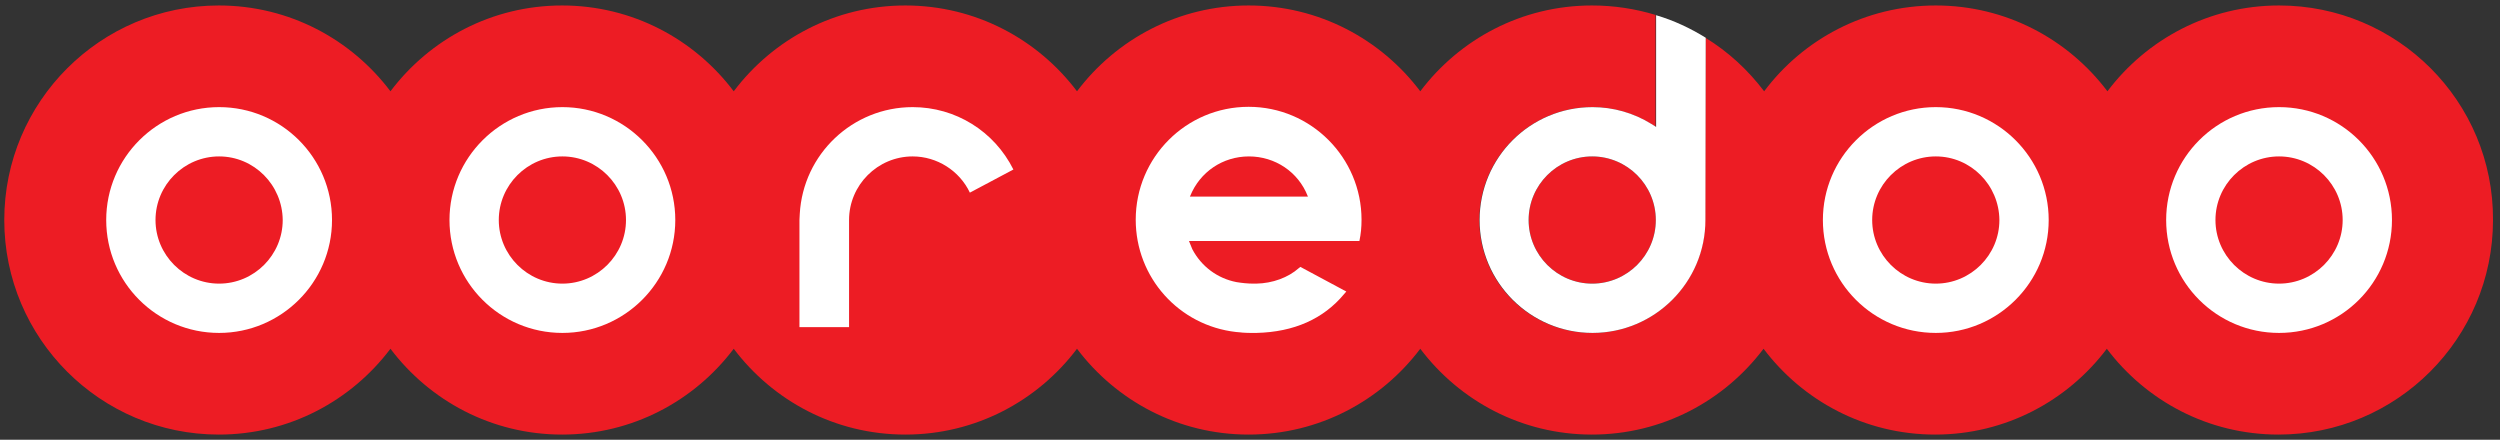
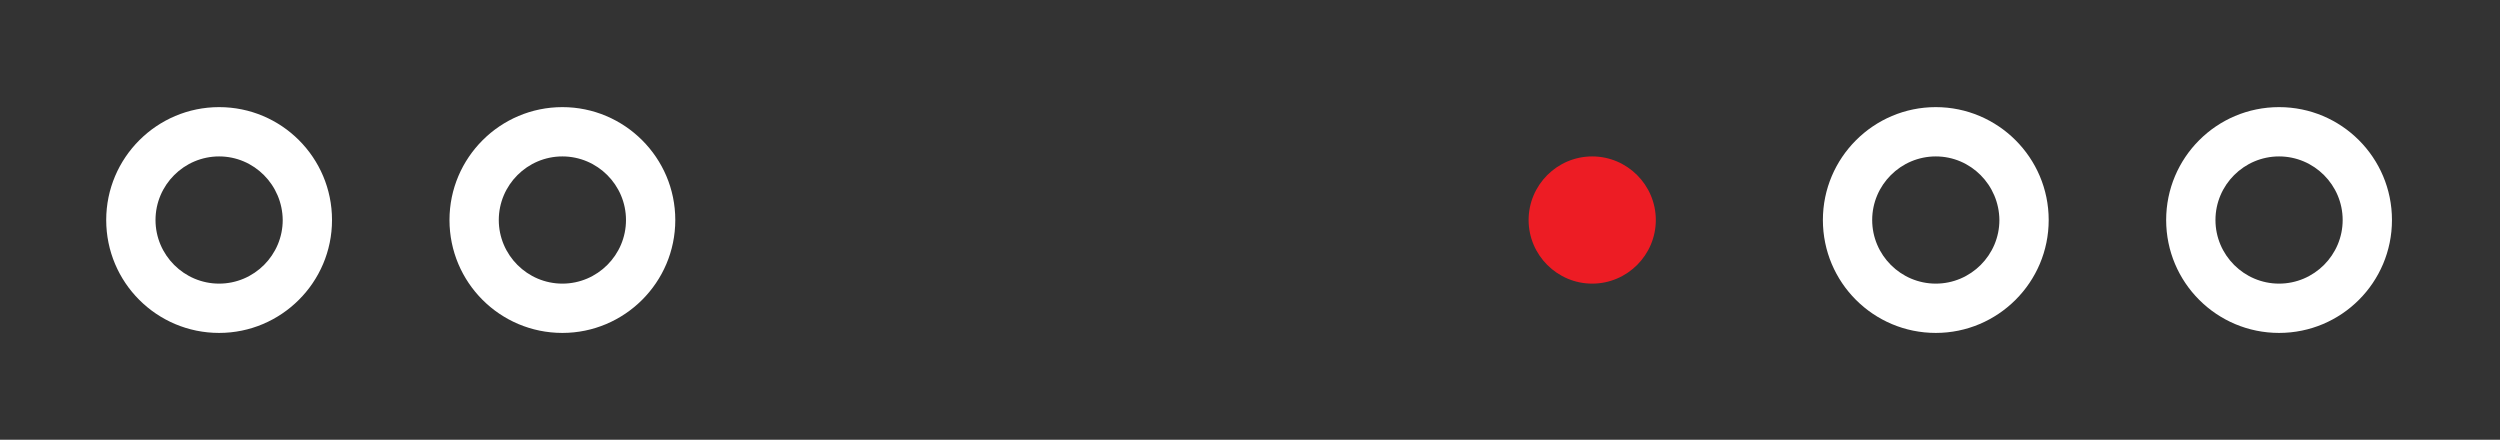
<svg xmlns="http://www.w3.org/2000/svg" version="1.1" id="Layer_1" x="0px" y="0px" viewBox="133.5 343.3 821.5 144.5" style="enable-background:new 133.5 343.3 821.5 144.5;" xml:space="preserve">
  <rect x="133.5" y="343.3" width="821.5" height="144.5" fill="#333333" stroke="none" />
  <style type="text/css">
	.st0{fill:#ED1C24;}
	.st1{fill:#FFFFFF;}
</style>
  <g>
    <path class="st0" d="M656.7,394.7c-11.5,0-20.9,9.4-20.9,20.9c0,11.5,9.4,20.9,20.9,20.9c11.5,0,20.9-9.4,20.9-20.9   C677.6,404.1,668.2,394.7,656.7,394.7z" />
-     <path class="st0" d="M882.4,345.1c-23.1,0-43.5,11.1-56.4,28.2c-12.9-17.1-33.3-28.2-56.4-28.2c-23.1,0-43.6,11.1-56.4,28.2   c-5.3-7-11.8-13-19.3-17.6l-0.1,59.9c0,20.5-16.6,37.1-37.1,37.1c-20.5,0-37.1-16.6-37.1-37.1c0-20.5,16.7-37.1,37.1-37.1   c6.8,0,13.5,1.9,19.3,5.5l1.5,0.9l0-36.7c-6.6-2-13.6-3.1-20.9-3.1c-23.1,0-43.5,11.1-56.4,28.2c-12.9-17.1-33.3-28.2-56.4-28.2   s-43.5,11.1-56.4,28.2c-12.9-17.1-33.3-28.2-56.4-28.2c-23.1,0-43.5,11.1-56.4,28.2c-12.9-17.1-33.3-28.2-56.4-28.2   s-43.5,11.1-56.4,28.2c-12.9-17.1-33.3-28.2-56.4-28.2c-38.9,0-70.5,31.6-70.5,70.5c0,38.9,31.6,70.5,70.5,70.5   c23.1,0,43.5-11.1,56.4-28.2c12.9,17.1,33.3,28.2,56.4,28.2s43.5-11.1,56.4-28.2c12.9,17.1,33.3,28.2,56.4,28.2   c23.1,0,43.5-11.1,56.4-28.2c12.9,17.1,33.3,28.2,56.4,28.2c23.1,0,43.5-11.1,56.4-28.2c12.9,17.1,33.3,28.2,56.4,28.2   c23.1,0,43.5-11.1,56.4-28.2c12.9,17.1,33.3,28.2,56.4,28.2c23.1,0,43.5-11.1,56.4-28.2c12.9,17.1,33.3,28.2,56.4,28.2   c38.9,0,70.5-31.6,70.5-70.5C952.9,376.6,921.3,345.1,882.4,345.1z" />
-     <path class="st1" d="M676.1,384c-5.8-3.6-12.5-5.5-19.3-5.5c-20.5,0-37.1,16.6-37.1,37.1c0,20.5,16.7,37.1,37.1,37.1   c20.4,0,37.1-16.6,37.1-37.1l0.1-59.9c-5-3.1-10.5-5.7-16.3-7.4l0,36.7L676.1,384z M656.7,436.5c-11.5,0-20.9-9.4-20.9-20.9   c0-11.5,9.4-20.9,20.9-20.9c11.5,0,20.9,9.4,20.9,20.9C677.6,427.1,668.2,436.5,656.7,436.5z" />
    <path class="st1" d="M769.6,452.7c-20.5,0-37.1-16.6-37.1-37.1c0-20.5,16.7-37.1,37.1-37.1c20.4,0,37.1,16.6,37.1,37.1   S790,452.7,769.6,452.7z M769.6,394.7c-11.5,0-20.9,9.4-20.9,20.9c0,11.5,9.4,20.9,20.9,20.9c11.5,0,20.9-9.4,20.9-20.9   C790.4,404.1,781.1,394.7,769.6,394.7z" />
    <path class="st1" d="M882.4,452.7c-20.5,0-37.1-16.6-37.1-37.1c0-20.5,16.6-37.1,37.1-37.1c20.5,0,37.1,16.6,37.1,37.1   S902.9,452.7,882.4,452.7z M882.4,394.7c-11.5,0-20.9,9.4-20.9,20.9c0,11.5,9.4,20.9,20.9,20.9c11.5,0,20.9-9.4,20.9-20.9   C903.3,404.1,893.9,394.7,882.4,394.7z" />
    <path class="st1" d="M318.3,452.7c-20.5,0-37.1-16.6-37.1-37.1c0-20.5,16.7-37.1,37.1-37.1c20.4,0,37.1,16.6,37.1,37.1   S338.7,452.7,318.3,452.7z M318.3,394.7c-11.5,0-20.9,9.4-20.9,20.9c0,11.5,9.4,20.9,20.9,20.9c11.5,0,20.9-9.4,20.9-20.9   C339.2,404.1,329.8,394.7,318.3,394.7z" />
    <path class="st1" d="M205.5,452.7c-20.5,0-37.1-16.6-37.1-37.1c0-20.5,16.7-37.1,37.1-37.1c20.5,0,37.1,16.6,37.1,37.1   S225.9,452.7,205.5,452.7z M205.5,394.7c-11.5,0-20.9,9.4-20.9,20.9c0,11.5,9.4,20.9,20.9,20.9c11.5,0,20.9-9.4,20.9-20.9   C226.3,404.1,217,394.7,205.5,394.7z" />
-     <path class="st1" d="M545.2,452.7c-1.2,0-2.3,0-3.4-0.1l-0.9-0.1l-1.2-0.1c-18.8-2.1-33-17.9-33-36.9c0-20.5,16.6-37.1,37.1-37.1   c20.5,0,37.1,16.7,37.1,37.1c0,2.5-0.2,4.6-0.7,7l-56,0l1.1,2.7c3,5.7,8.3,9.6,14.5,10.8c1.8,0.3,3.7,0.5,5.6,0.5l0.9,0   c5.4-0.1,10.5-2,14-5.1l0.5-0.4l15.1,8.1l-0.7,0.8c-6.8,8.2-16.5,12.5-28.8,12.8C546,452.7,545.6,452.7,545.2,452.7z M543.9,394.7   c-8.6,0-16.1,5.1-19.3,13l-0.1,0.2l38.8,0l-0.1-0.2C560.1,399.8,552.5,394.7,543.9,394.7z" />
-     <path class="st1" d="M396.2,450.8l0-35.2l0.1-2c1.1-19.7,17.4-35.1,37.1-35.1c14.1,0,26.8,7.9,33.1,20.5l-14.3,7.6   c-3.4-7.2-10.8-11.9-18.8-11.9c-11.5,0-20.9,9.4-20.9,20.9l0,35.2L396.2,450.8L396.2,450.8L396.2,450.8z" />
  </g>
</svg>